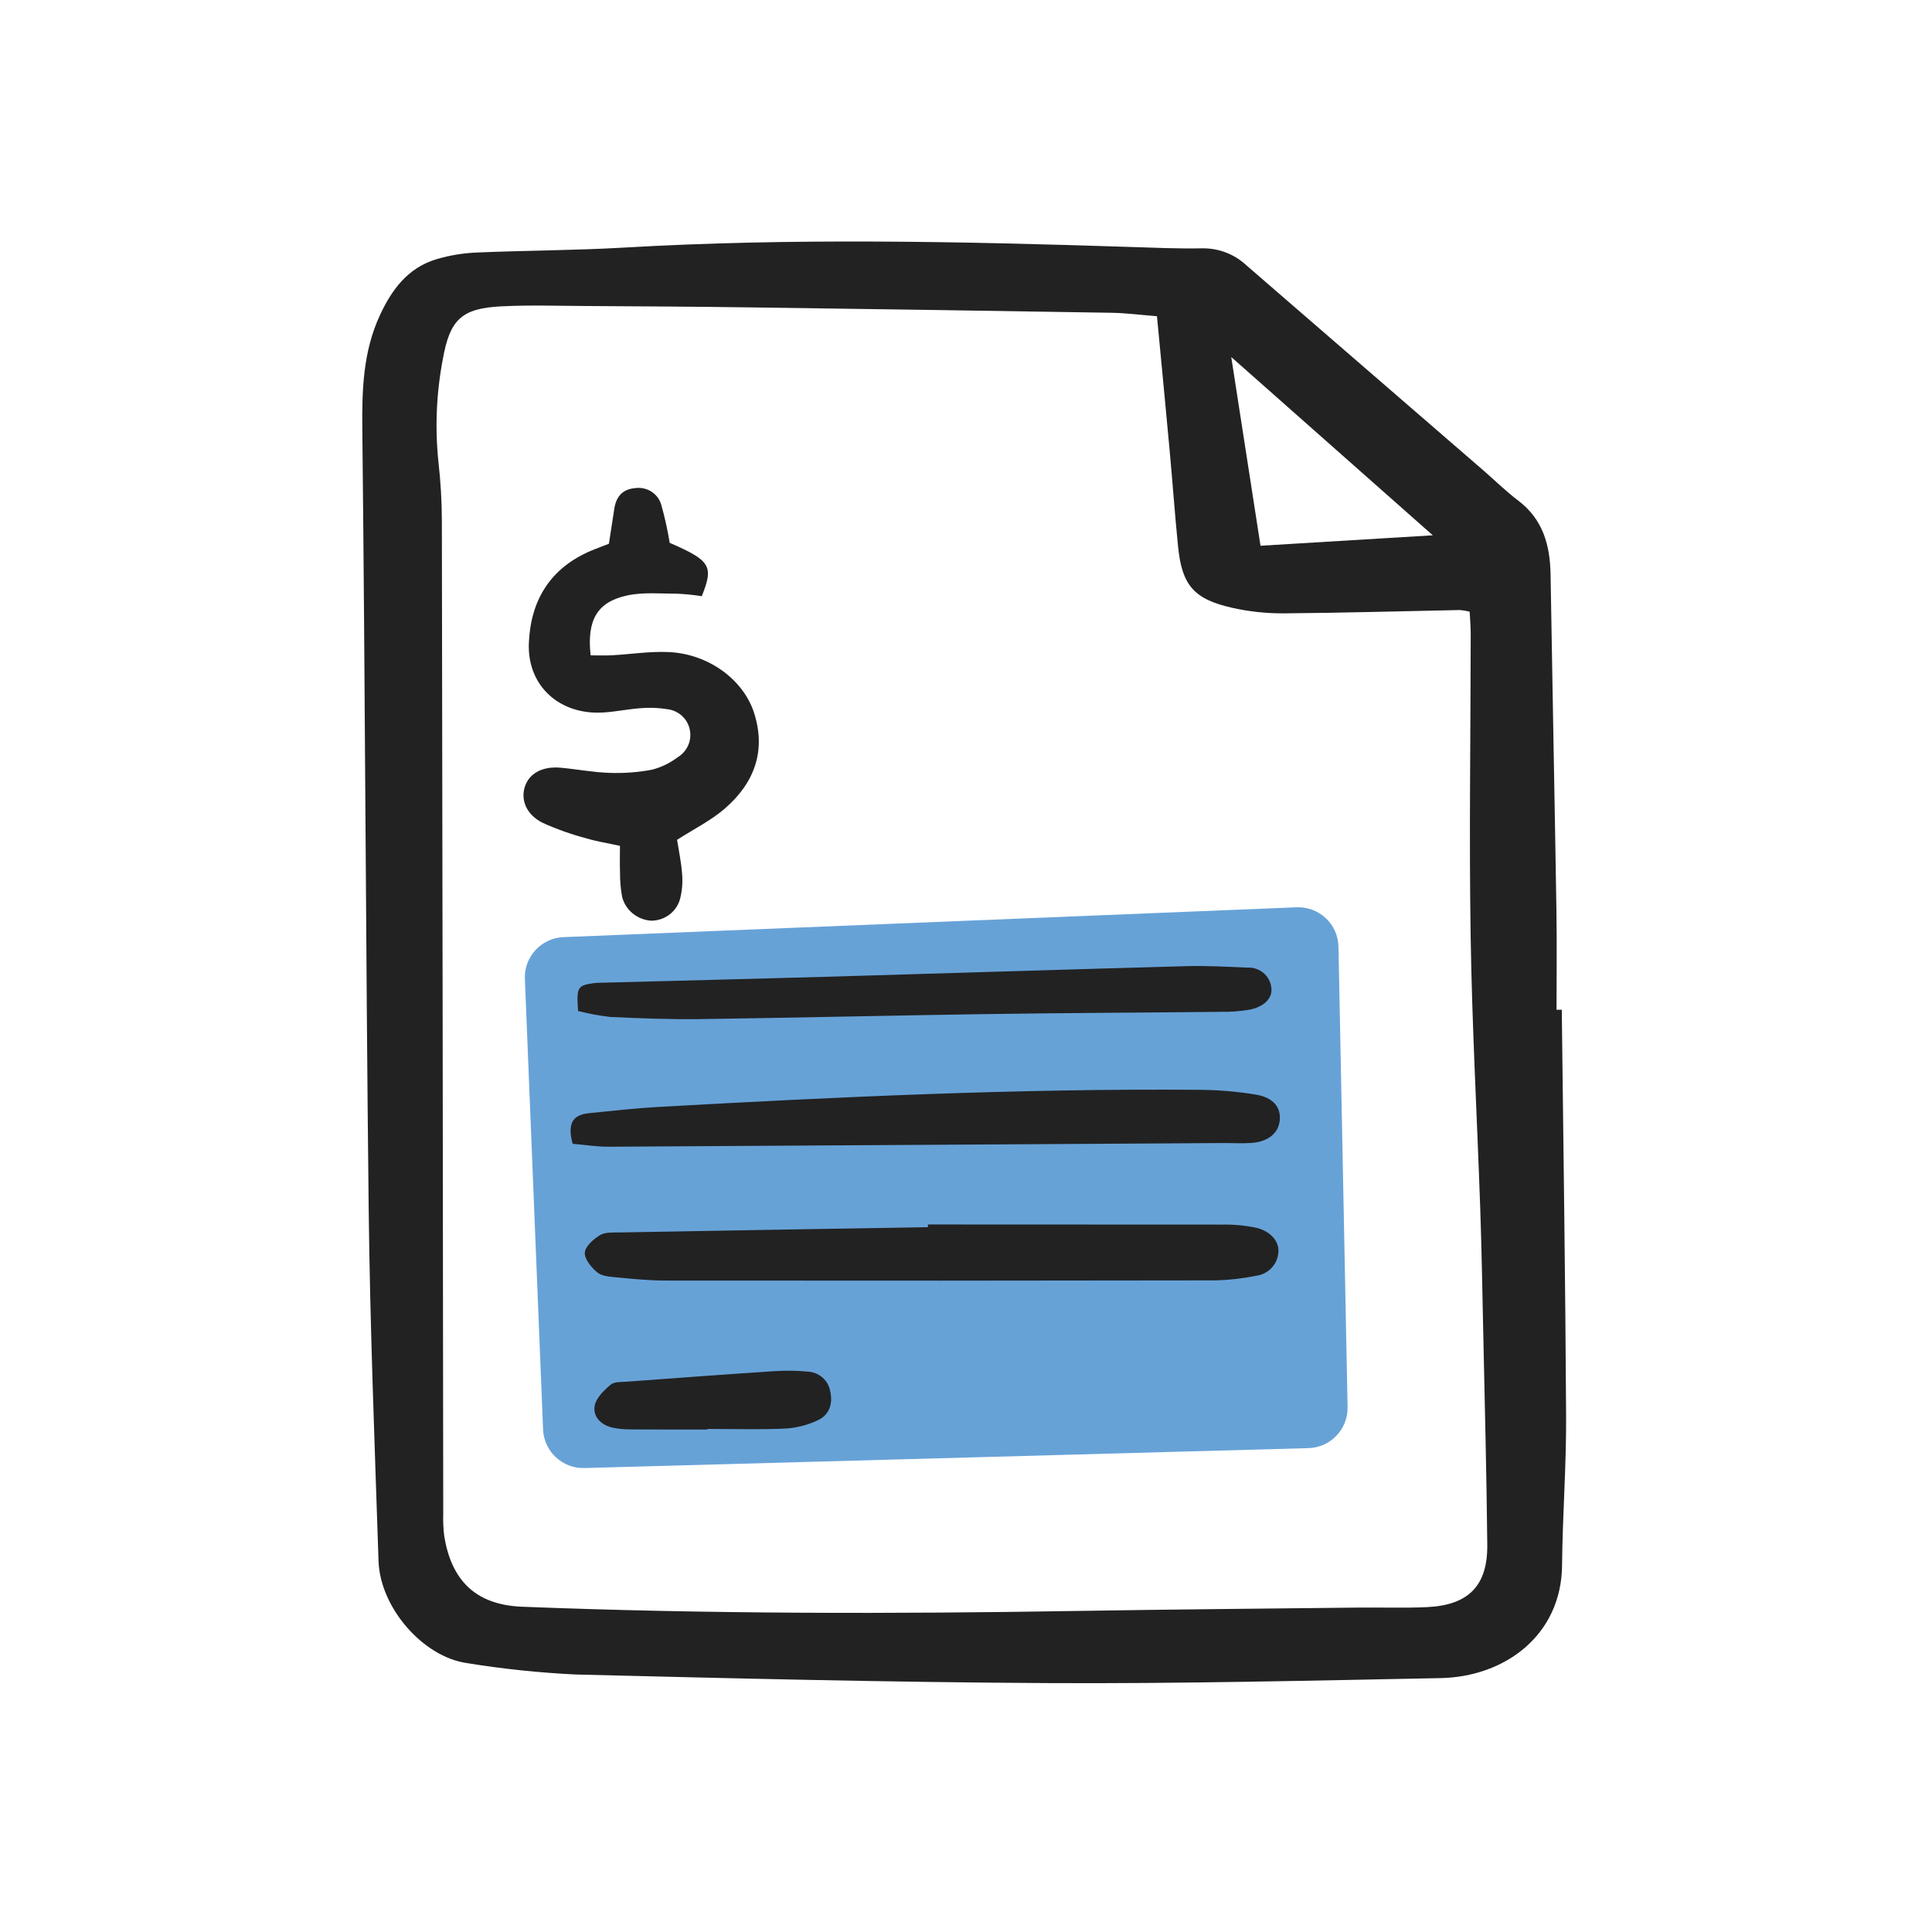
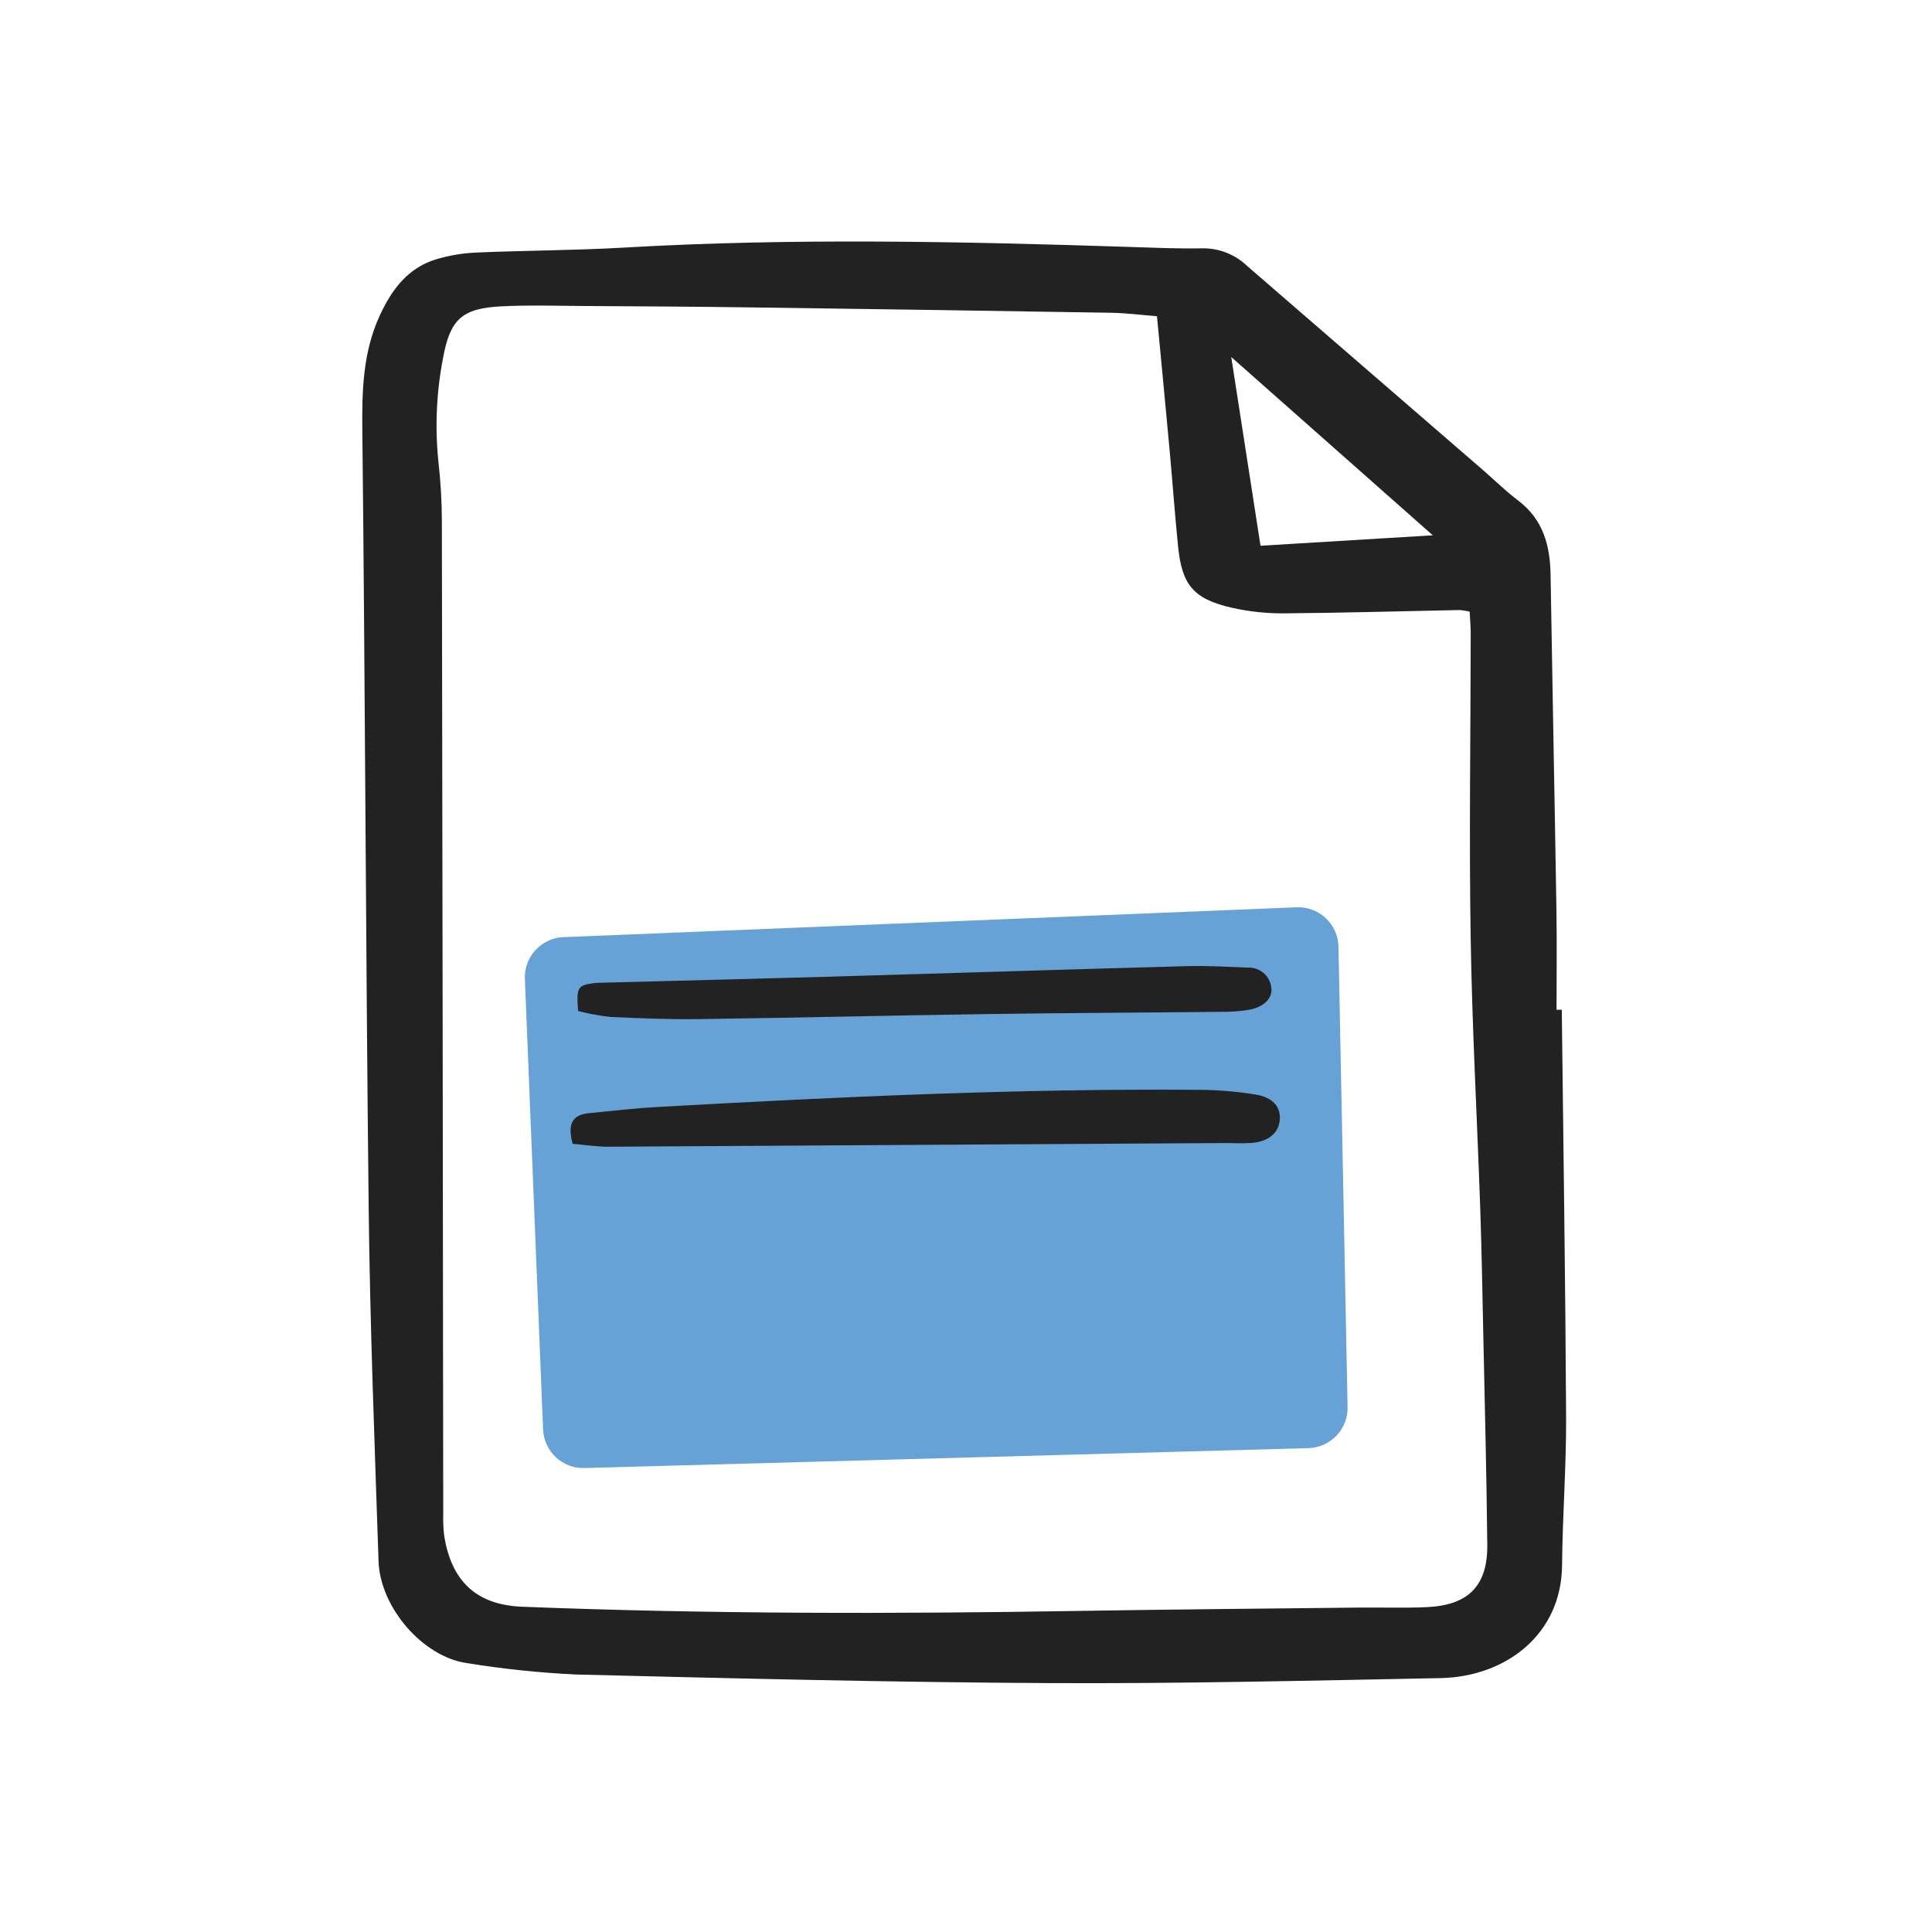
<svg xmlns="http://www.w3.org/2000/svg" preserveAspectRatio="xMidYMid slice" width="96px" height="96px" viewBox="0 0 96 96" fill="none">
  <path d="M26.985 71.027L26.081 48.645C26.036 47.541 26.894 46.611 27.998 46.566L64.427 45.083C65.547 45.038 66.486 45.921 66.508 47.042L66.961 69.918C66.983 71.016 66.114 71.926 65.016 71.957L29.039 72.946C27.945 72.976 27.029 72.121 26.985 71.027Z" fill="#67A2D7" />
  <path d="M77.604 50.172C77.681 56.912 77.784 63.651 77.819 70.39C77.832 72.851 77.64 75.313 77.618 77.775C77.589 81.244 74.789 83.322 71.576 83.384C65.085 83.51 58.592 83.665 52.102 83.632C44.271 83.592 36.441 83.399 28.613 83.205C26.801 83.118 24.996 82.93 23.207 82.639C21.026 82.335 18.888 79.888 18.81 77.574C18.615 71.722 18.385 65.87 18.319 60.017C18.174 47.138 18.145 34.26 18.004 21.383C17.982 19.404 18.032 17.486 18.879 15.66C19.465 14.394 20.265 13.301 21.704 12.875C22.341 12.688 22.998 12.578 23.663 12.549C26.094 12.444 28.532 12.445 30.961 12.305C39.364 11.816 47.765 12 56.167 12.271C57.36 12.309 58.554 12.363 59.745 12.339C60.565 12.329 61.356 12.636 61.943 13.193C65.871 16.588 69.795 19.984 73.718 23.383C74.289 23.878 74.827 24.412 75.429 24.866C76.684 25.814 77.024 27.109 77.047 28.564C77.138 34.141 77.25 39.718 77.339 45.296C77.365 46.922 77.343 48.549 77.343 50.175L77.604 50.172ZM57.489 15.713C56.658 15.647 55.954 15.554 55.248 15.542C49.234 15.443 43.22 15.353 37.206 15.273C34.487 15.236 31.768 15.221 29.049 15.205C27.668 15.196 26.283 15.153 24.905 15.222C22.937 15.321 22.359 15.878 22.008 17.823C21.683 19.515 21.608 21.244 21.786 22.956C21.896 23.926 21.953 24.901 21.956 25.876C21.985 42.328 22.008 58.78 22.024 75.231C22.012 75.603 22.029 75.975 22.076 76.344C22.426 78.465 23.572 79.745 25.947 79.838C35.159 80.2 44.37 80.198 53.584 80.046C58.215 79.97 62.845 79.932 67.475 79.88C68.62 79.867 69.766 79.91 70.908 79.857C72.962 79.762 73.922 78.797 73.902 76.768C73.868 73.239 73.775 69.71 73.701 66.182C73.658 64.138 73.622 62.093 73.552 60.05C73.397 55.545 73.146 51.043 73.076 46.537C72.996 41.519 73.074 36.499 73.079 31.48C73.079 31.122 73.045 30.763 73.026 30.393C72.867 30.353 72.706 30.326 72.543 30.312C69.632 30.369 66.721 30.455 63.81 30.477C62.951 30.484 62.095 30.394 61.258 30.209C59.32 29.778 58.73 29.087 58.537 27.15C58.379 25.579 58.267 24.003 58.123 22.43C57.925 20.259 57.715 18.088 57.489 15.713ZM62.633 27.118L71.195 26.599L61.18 17.74C61.693 21.042 62.151 24.002 62.634 27.119L62.633 27.118Z" fill="#222222" />
-   <path d="M33.644 41.73C33.733 42.304 33.852 42.85 33.891 43.402C33.93 43.812 33.9 44.226 33.802 44.627C33.726 44.946 33.541 45.231 33.278 45.435C33.014 45.639 32.687 45.75 32.35 45.749C32.015 45.725 31.695 45.598 31.438 45.387C31.18 45.175 30.997 44.891 30.915 44.573C30.838 44.163 30.803 43.746 30.808 43.33C30.792 42.919 30.805 42.507 30.805 42.029C30.203 41.898 29.644 41.812 29.108 41.649C28.375 41.454 27.659 41.2 26.969 40.888C26.144 40.48 25.847 39.723 26.098 39.037C26.327 38.412 26.973 38.069 27.853 38.147C28.661 38.219 29.464 38.377 30.272 38.403C30.984 38.43 31.697 38.378 32.397 38.246C32.856 38.126 33.287 37.919 33.663 37.635C33.91 37.486 34.102 37.264 34.209 37.001C34.315 36.738 34.332 36.448 34.255 36.175C34.189 35.925 34.045 35.7 33.843 35.532C33.641 35.364 33.391 35.26 33.126 35.235C32.704 35.168 32.275 35.152 31.849 35.188C31.231 35.231 30.619 35.361 30.001 35.402C27.809 35.548 26.186 34.083 26.279 31.943C26.37 29.831 27.337 28.211 29.413 27.347C29.674 27.238 29.941 27.141 30.256 27.019C30.344 26.448 30.433 25.858 30.526 25.268C30.615 24.703 30.909 24.321 31.528 24.258C31.816 24.211 32.112 24.269 32.358 24.422C32.604 24.576 32.783 24.812 32.859 25.087C33.034 25.708 33.173 26.337 33.277 26.973C35.301 27.854 35.477 28.12 34.871 29.625C34.483 29.563 34.092 29.523 33.699 29.503C32.851 29.501 31.974 29.413 31.162 29.589C29.674 29.91 29.154 30.806 29.348 32.564C29.682 32.564 30.036 32.58 30.389 32.561C31.34 32.51 32.294 32.356 33.238 32.401C35.208 32.495 36.944 33.77 37.474 35.436C38.078 37.338 37.469 38.931 35.991 40.199C35.324 40.772 34.505 41.178 33.644 41.73Z" fill="#222222" />
-   <path d="M46.108 60.844C50.979 60.844 55.849 60.846 60.719 60.85C61.291 60.838 61.863 60.891 62.422 61.007C63.165 61.183 63.596 61.727 63.517 62.278C63.488 62.56 63.362 62.824 63.159 63.027C62.956 63.23 62.689 63.36 62.401 63.396C61.746 63.528 61.081 63.604 60.413 63.621C51.292 63.637 42.172 63.64 33.051 63.63C32.242 63.63 31.43 63.547 30.623 63.47C30.296 63.439 29.901 63.411 29.676 63.224C29.381 62.977 29.038 62.563 29.06 62.243C29.081 61.93 29.488 61.573 29.813 61.374C30.067 61.218 30.457 61.246 30.787 61.24C35.895 61.148 41.002 61.061 46.108 60.978L46.108 60.844Z" fill="#222222" />
  <path d="M28.455 56.834C28.171 55.8 28.483 55.391 29.262 55.314C30.4 55.2 31.537 55.069 32.678 55.005C41.631 54.505 50.586 54.083 59.557 54.152C60.51 54.156 61.46 54.236 62.4 54.389C63.284 54.537 63.662 55.036 63.588 55.689C63.517 56.32 63 56.738 62.163 56.794C61.688 56.825 61.209 56.794 60.732 56.798C50.569 56.861 40.406 56.921 30.242 56.98C29.646 56.983 29.049 56.885 28.455 56.834Z" fill="#222222" />
  <path d="M28.725 50.236C28.64 49.055 28.695 48.966 29.503 48.852C29.645 48.837 29.788 48.829 29.931 48.83C33.651 48.731 37.371 48.642 41.09 48.535C47.052 48.362 53.013 48.171 58.974 48.007C59.974 47.98 60.977 48.039 61.978 48.079C62.27 48.063 62.556 48.158 62.778 48.343C63 48.528 63.14 48.789 63.17 49.072C63.25 49.578 62.827 50.025 62.099 50.169C61.629 50.248 61.153 50.285 60.676 50.277C56.81 50.319 52.944 50.331 49.078 50.388C44.306 50.457 39.536 50.573 34.764 50.638C33.285 50.658 31.806 50.6 30.329 50.532C29.788 50.47 29.252 50.371 28.725 50.236Z" fill="#222222" />
-   <path d="M35.155 71.031C33.913 71.031 32.671 71.037 31.43 71.027C31.096 71.034 30.762 71.005 30.435 70.939C29.86 70.805 29.449 70.39 29.551 69.846C29.623 69.459 30.01 69.085 30.344 68.804C30.527 68.649 30.889 68.674 31.172 68.653C33.599 68.474 36.025 68.293 38.453 68.134C39.024 68.094 39.598 68.103 40.168 68.158C40.434 68.178 40.685 68.284 40.882 68.46C41.078 68.635 41.208 68.87 41.251 69.126C41.392 69.733 41.223 70.291 40.655 70.563C40.145 70.807 39.589 70.951 39.022 70.984C37.736 71.044 36.444 71.003 35.155 71.003L35.155 71.031Z" fill="#222222" />
</svg>